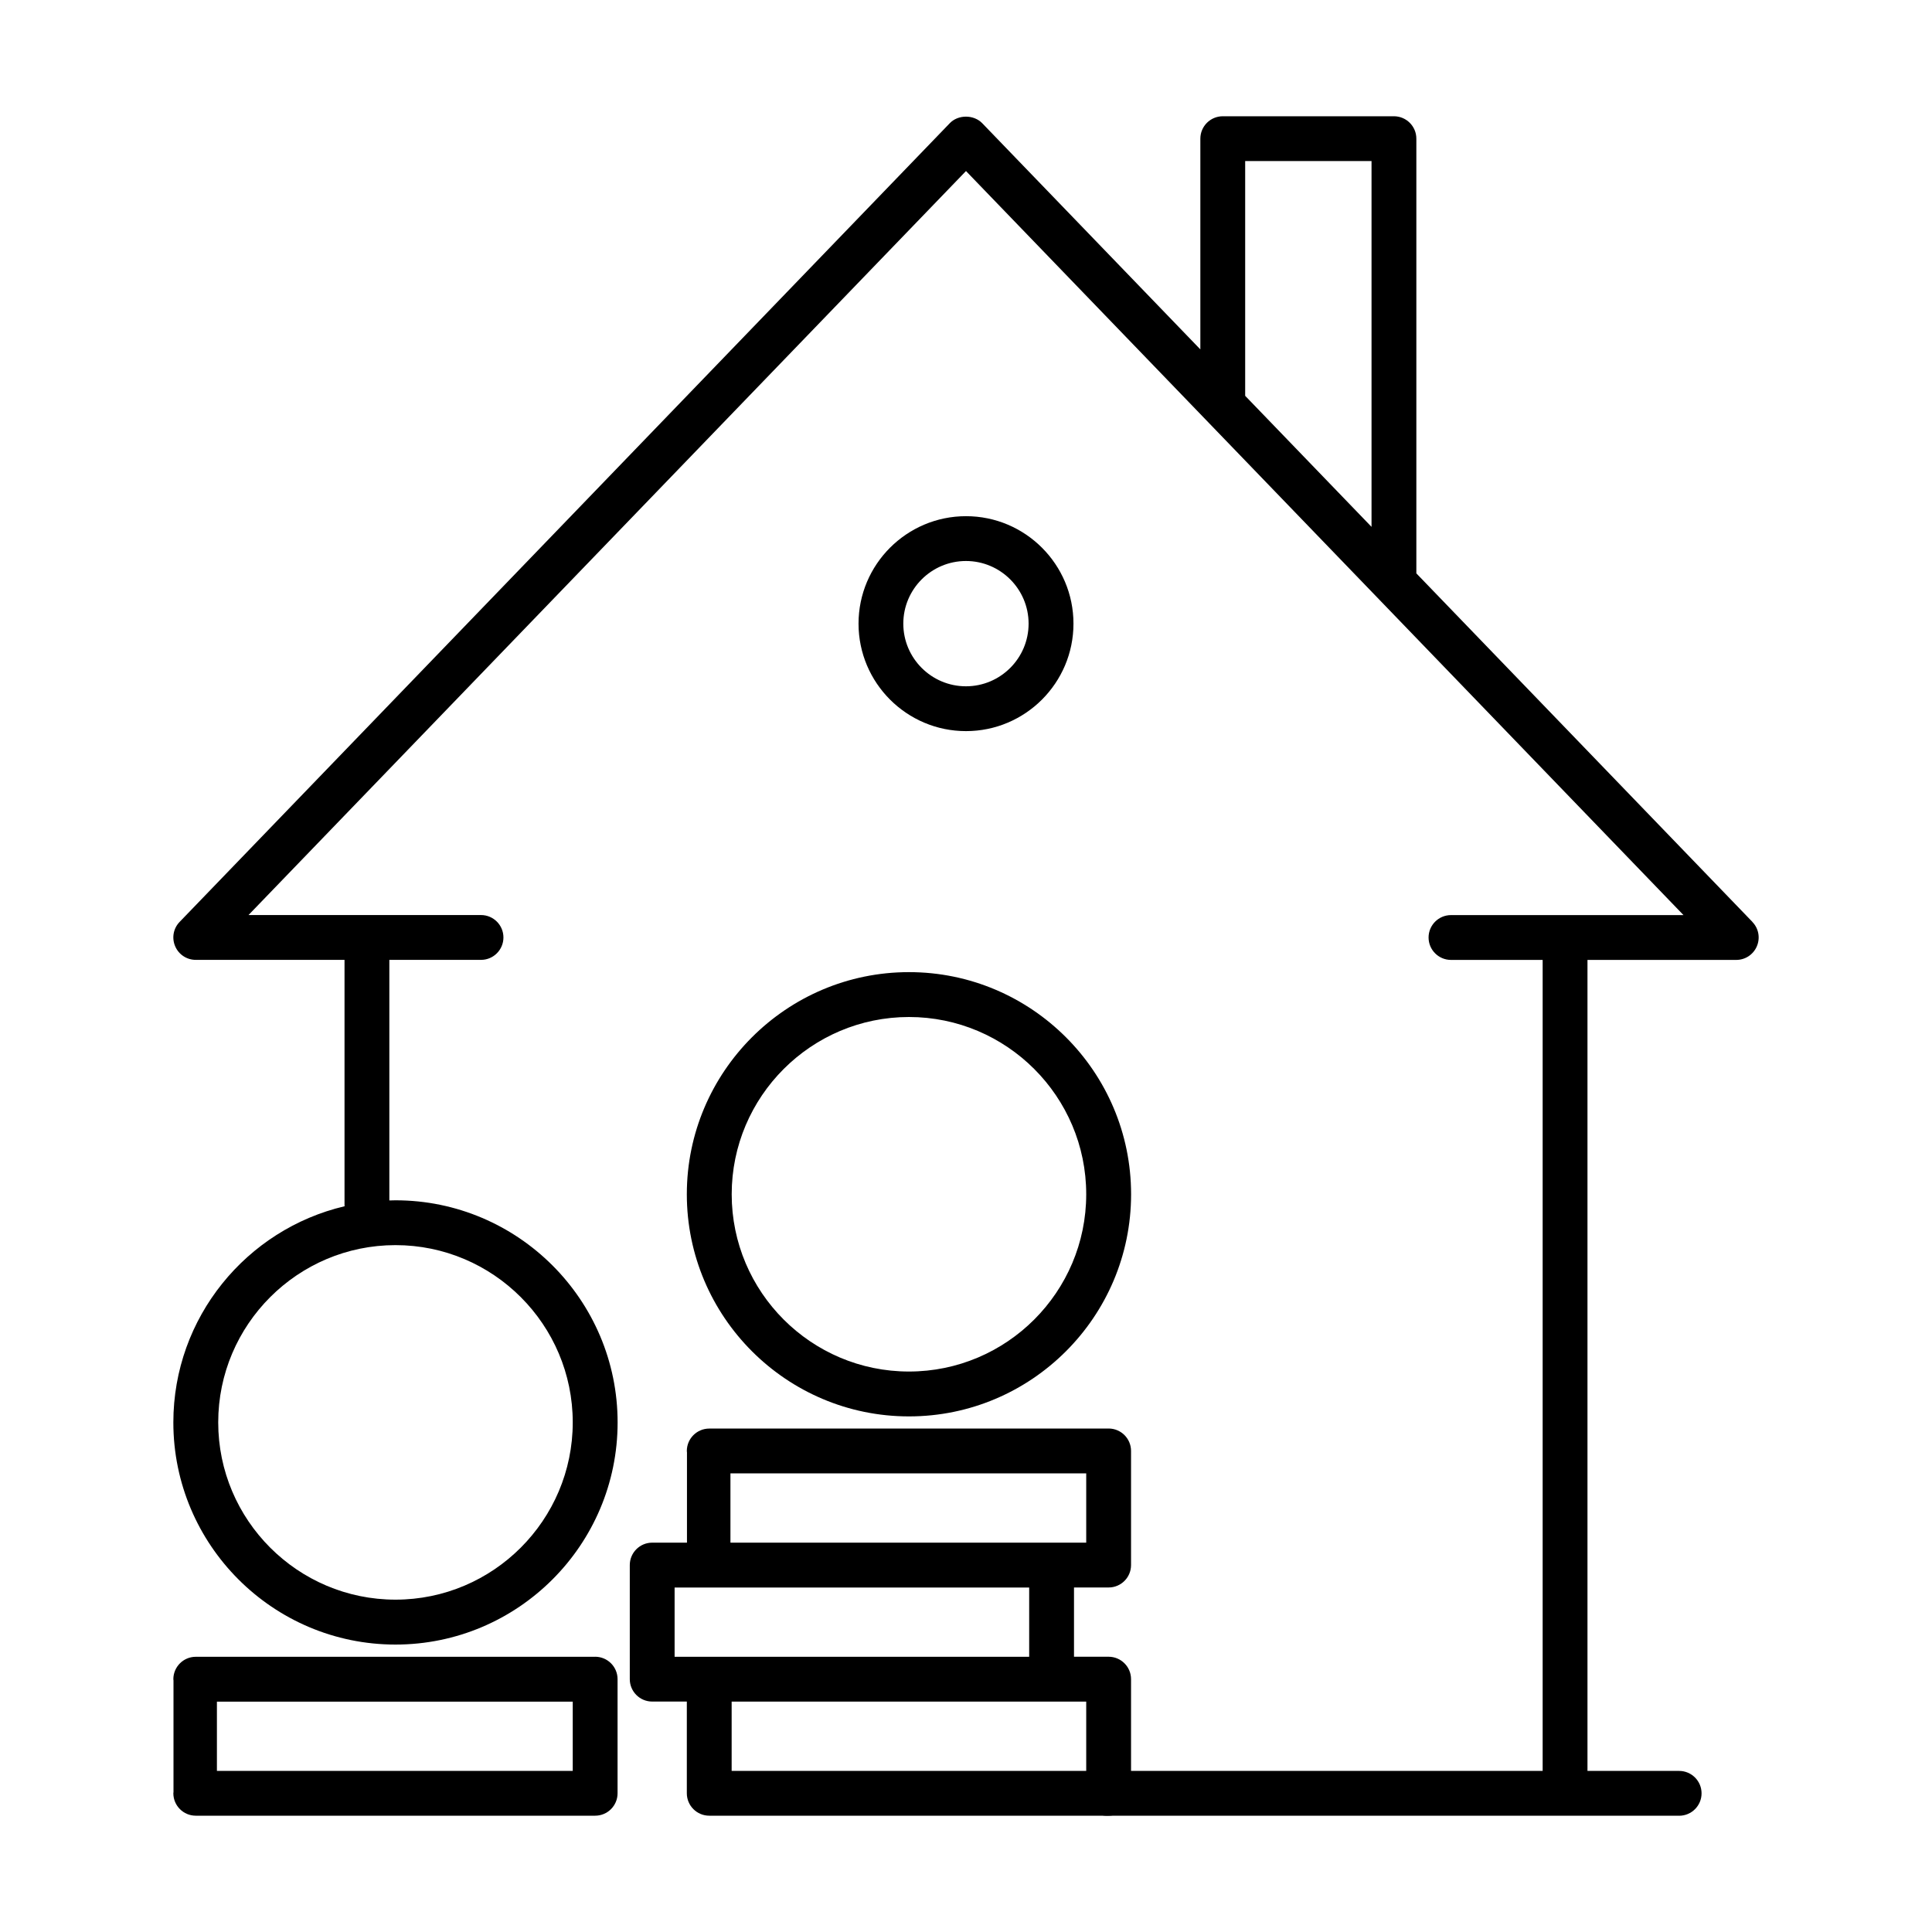
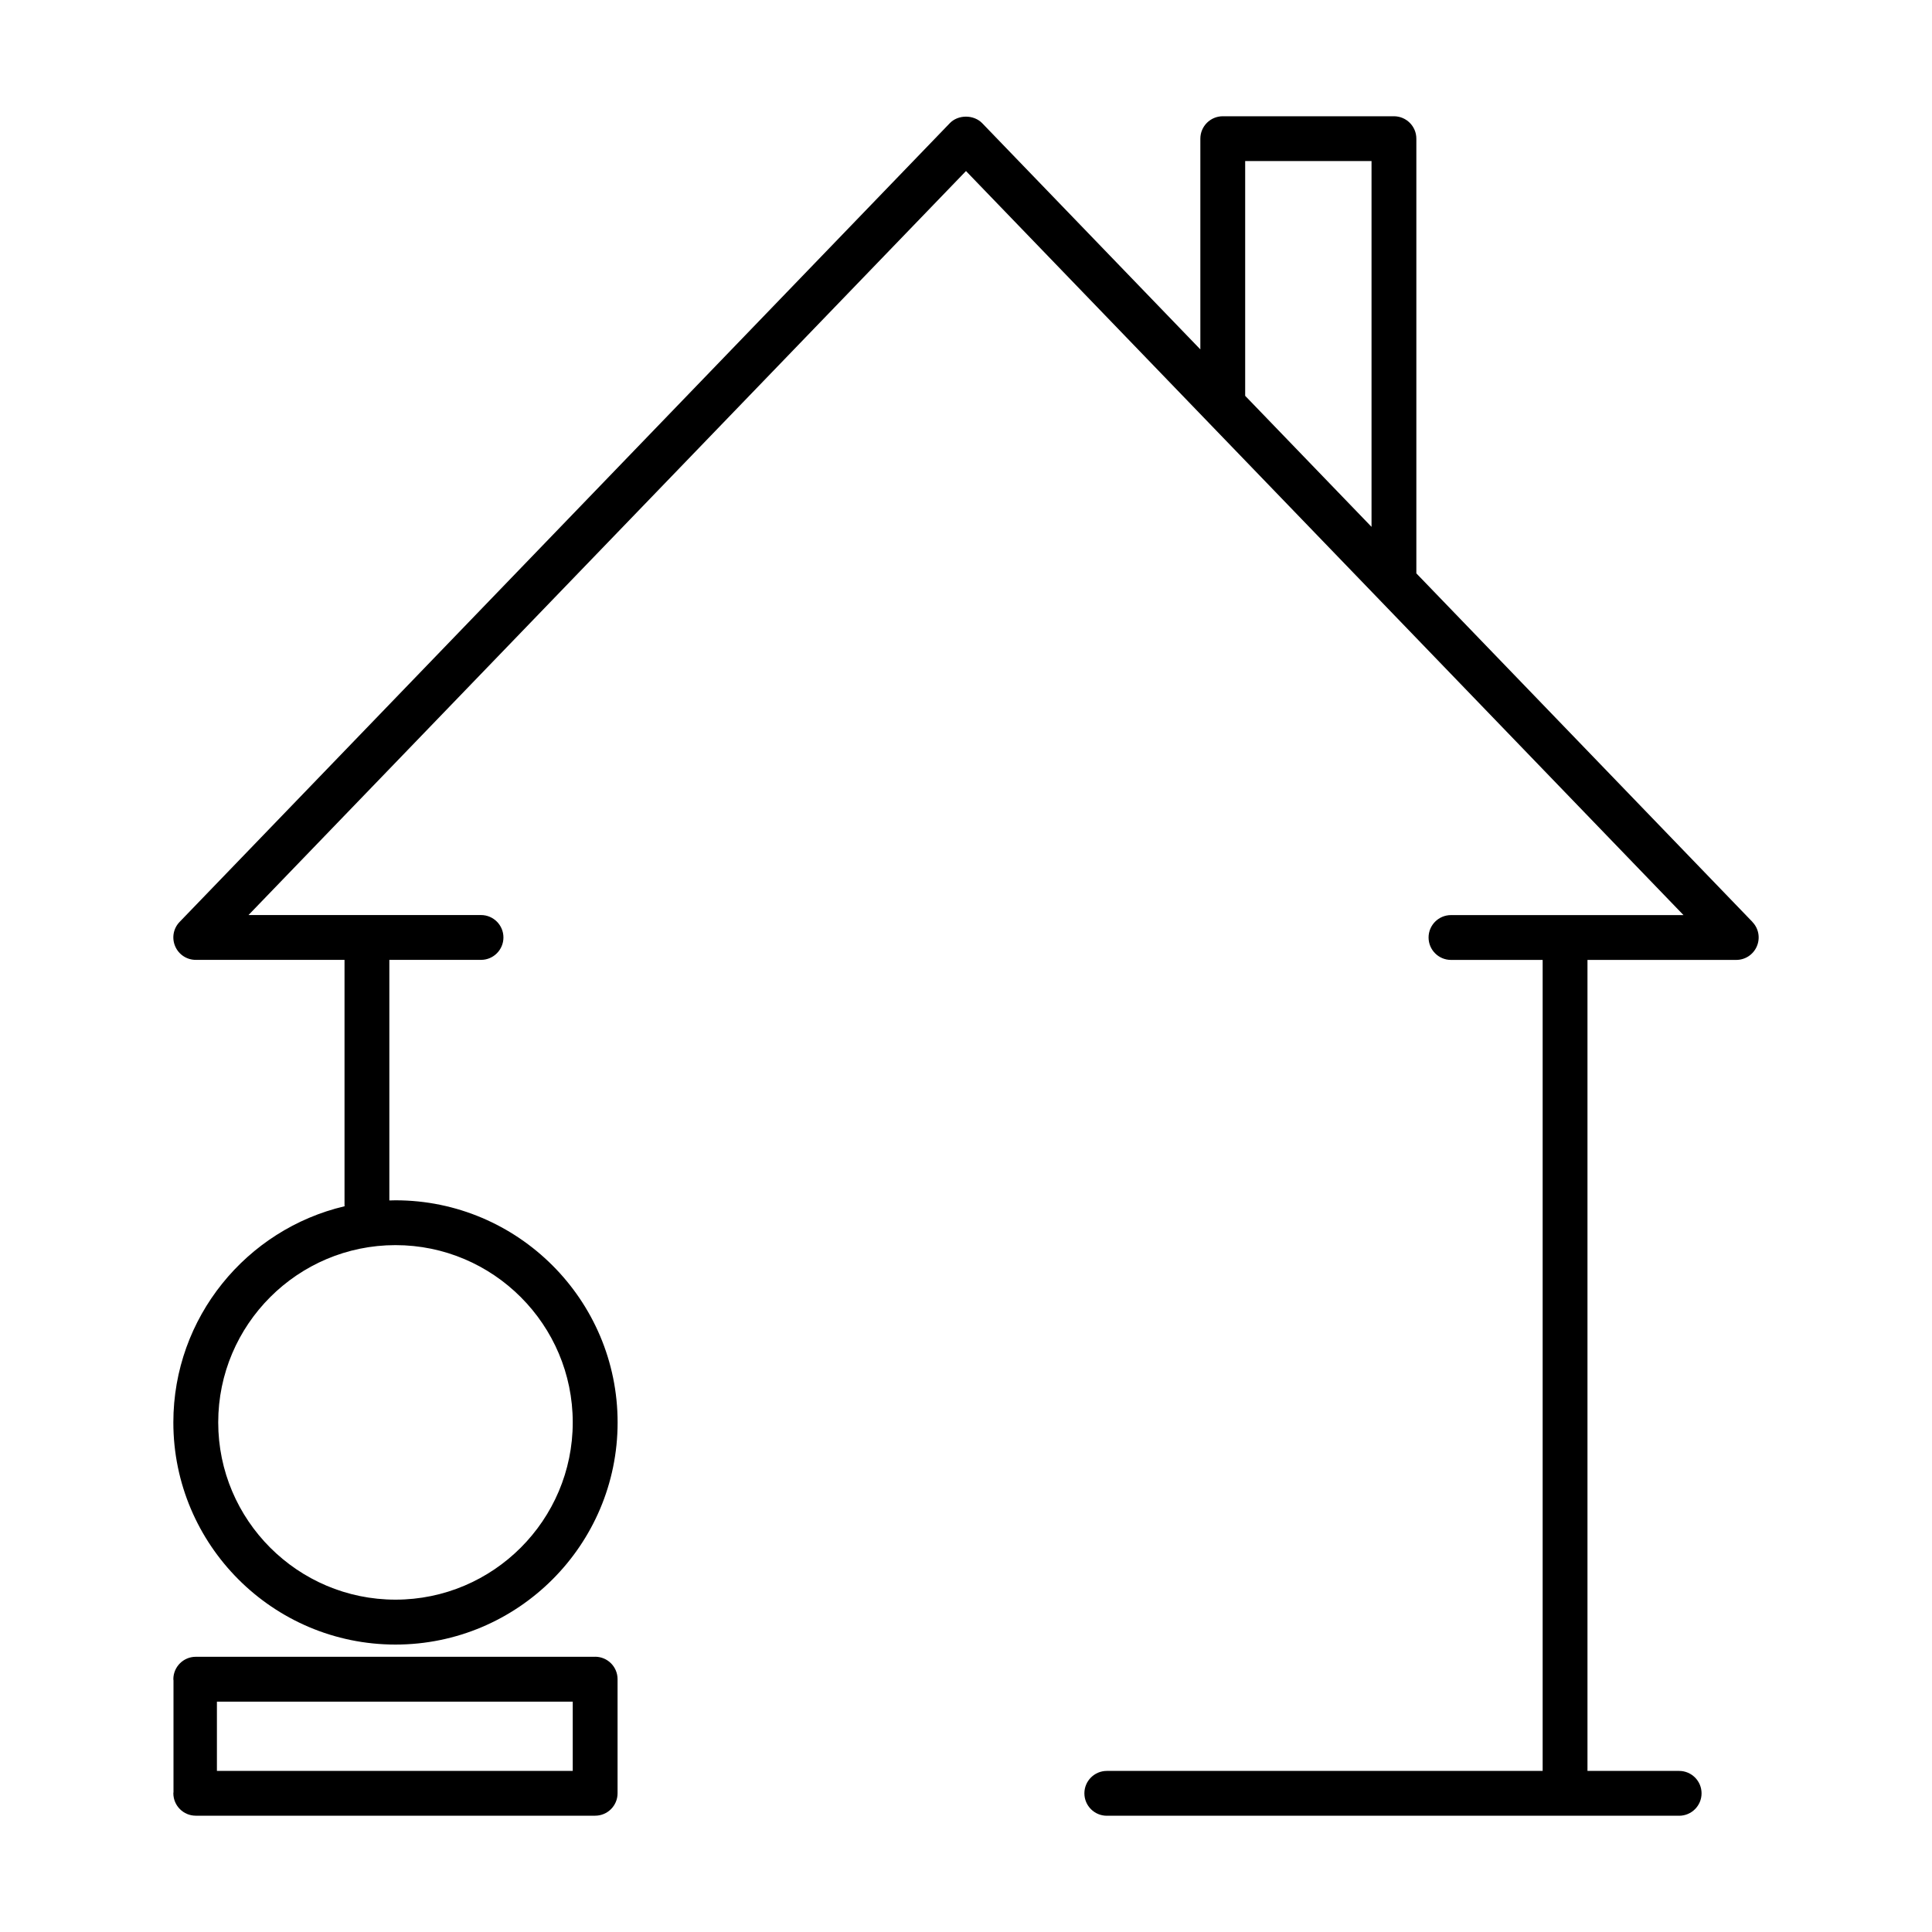
<svg xmlns="http://www.w3.org/2000/svg" id="Calque_1" data-name="Calque 1" width="400" height="400" viewBox="0 0 400 400">
  <path d="m362.82,190.87l-69.58-72.16V28.71c0-2.56-2.08-4.64-4.64-4.64h-35.44c-2.56,0-4.64,2.08-4.64,4.64v43.63l-45.18-46.85c-.83-.85-2.05-1.34-3.35-1.34h0c-1.3,0-2.51.49-3.33,1.34L37.19,190.87c-1.3,1.34-1.66,3.31-.93,5.03.73,1.72,2.4,2.83,4.27,2.83h30.8v50.8c0,.07.02.14.02.21-20.3,4.77-35.46,23.02-35.46,44.76,0,25.36,20.63,45.99,45.99,45.99s45.99-20.63,45.99-45.99-20.63-45.99-45.99-45.99c-.42,0-.84.02-1.27.03v-49.81h18.98c2.56,0,4.64-2.08,4.64-4.64s-2.08-4.64-4.64-4.64h-48.14L200,35.41l.91.95,147.64,153.1h-48.14c-2.56,0-4.64,2.08-4.64,4.64s2.08,4.64,4.64,4.64h18.98v167.91h-90.24c-2.56,0-4.64,2.08-4.64,4.64s2.08,4.64,4.64,4.64h118.5c2.56,0,4.64-2.08,4.64-4.64s-2.08-4.64-4.64-4.64h-18.98v-167.91h30.8c1.87,0,3.54-1.11,4.27-2.83.73-1.72.37-3.69-.93-5.03Zm-280.94,66.92c20.24,0,36.7,16.47,36.7,36.7s-16.47,36.7-36.7,36.7-36.7-16.47-36.7-36.7,16.47-36.7,36.7-36.7Zm202.08-148.71l-26.16-27.13v-48.61h26.16v75.74Z" />
-   <path d="m222.25,129.12c0-12.27-9.98-22.25-22.25-22.25s-22.25,9.98-22.25,22.25,9.98,22.25,22.25,22.25,22.25-9.98,22.25-22.25Zm-35.23,0c0-7.15,5.82-12.97,12.97-12.97s12.97,5.82,12.97,12.97-5.82,12.97-12.97,12.97-12.97-5.82-12.97-12.97Z" />
-   <path d="m229.53,295.77h-82.69c-2.56,0-4.64,2.08-4.64,4.64,0,.15.03.29.04.43h-.01v18.55h-7.2c-2.56,0-4.64,2.08-4.64,4.64v23.62c0,2.56,2.08,4.64,4.64,4.64h7.17v18.99c0,2.56,2.08,4.64,4.64,4.64h82.69c2.56,0,4.64-2.08,4.64-4.64v-23.63c0-2.56-2.08-4.64-4.64-4.64h-7.17v-14.34h7.17c2.56,0,4.64-2.08,4.64-4.64v-23.63c0-2.56-2.08-4.64-4.64-4.64Zm-89.86,47.25v-14.34h73.41v14.34h-73.41Zm85.22,9.28v14.34h-73.41v-14.34h73.41Zm0-32.91h-73.66v-14.34h73.66v14.34Z" />
-   <path d="m188.19,201.27c-25.36,0-45.99,20.63-45.99,45.99s20.63,45.99,45.99,45.99,45.99-20.63,45.99-45.99-20.63-45.99-45.99-45.99Zm0,82.69c-20.24,0-36.7-16.47-36.7-36.7s16.47-36.7,36.7-36.7,36.7,16.47,36.7,36.7-16.47,36.7-36.7,36.7Z" />
  <path d="m123.22,343.02H40.53c-2.56,0-4.64,2.08-4.64,4.64,0,.09.02.17.03.25v23.12c0,.08-.03.17-.03.25,0,2.56,2.08,4.64,4.64,4.64h82.69c2.56,0,4.64-2.08,4.64-4.64v-23.63c0-2.56-2.08-4.64-4.64-4.64Zm-4.64,23.63H44.91v-14.34h73.67v14.34Z" />
</svg>